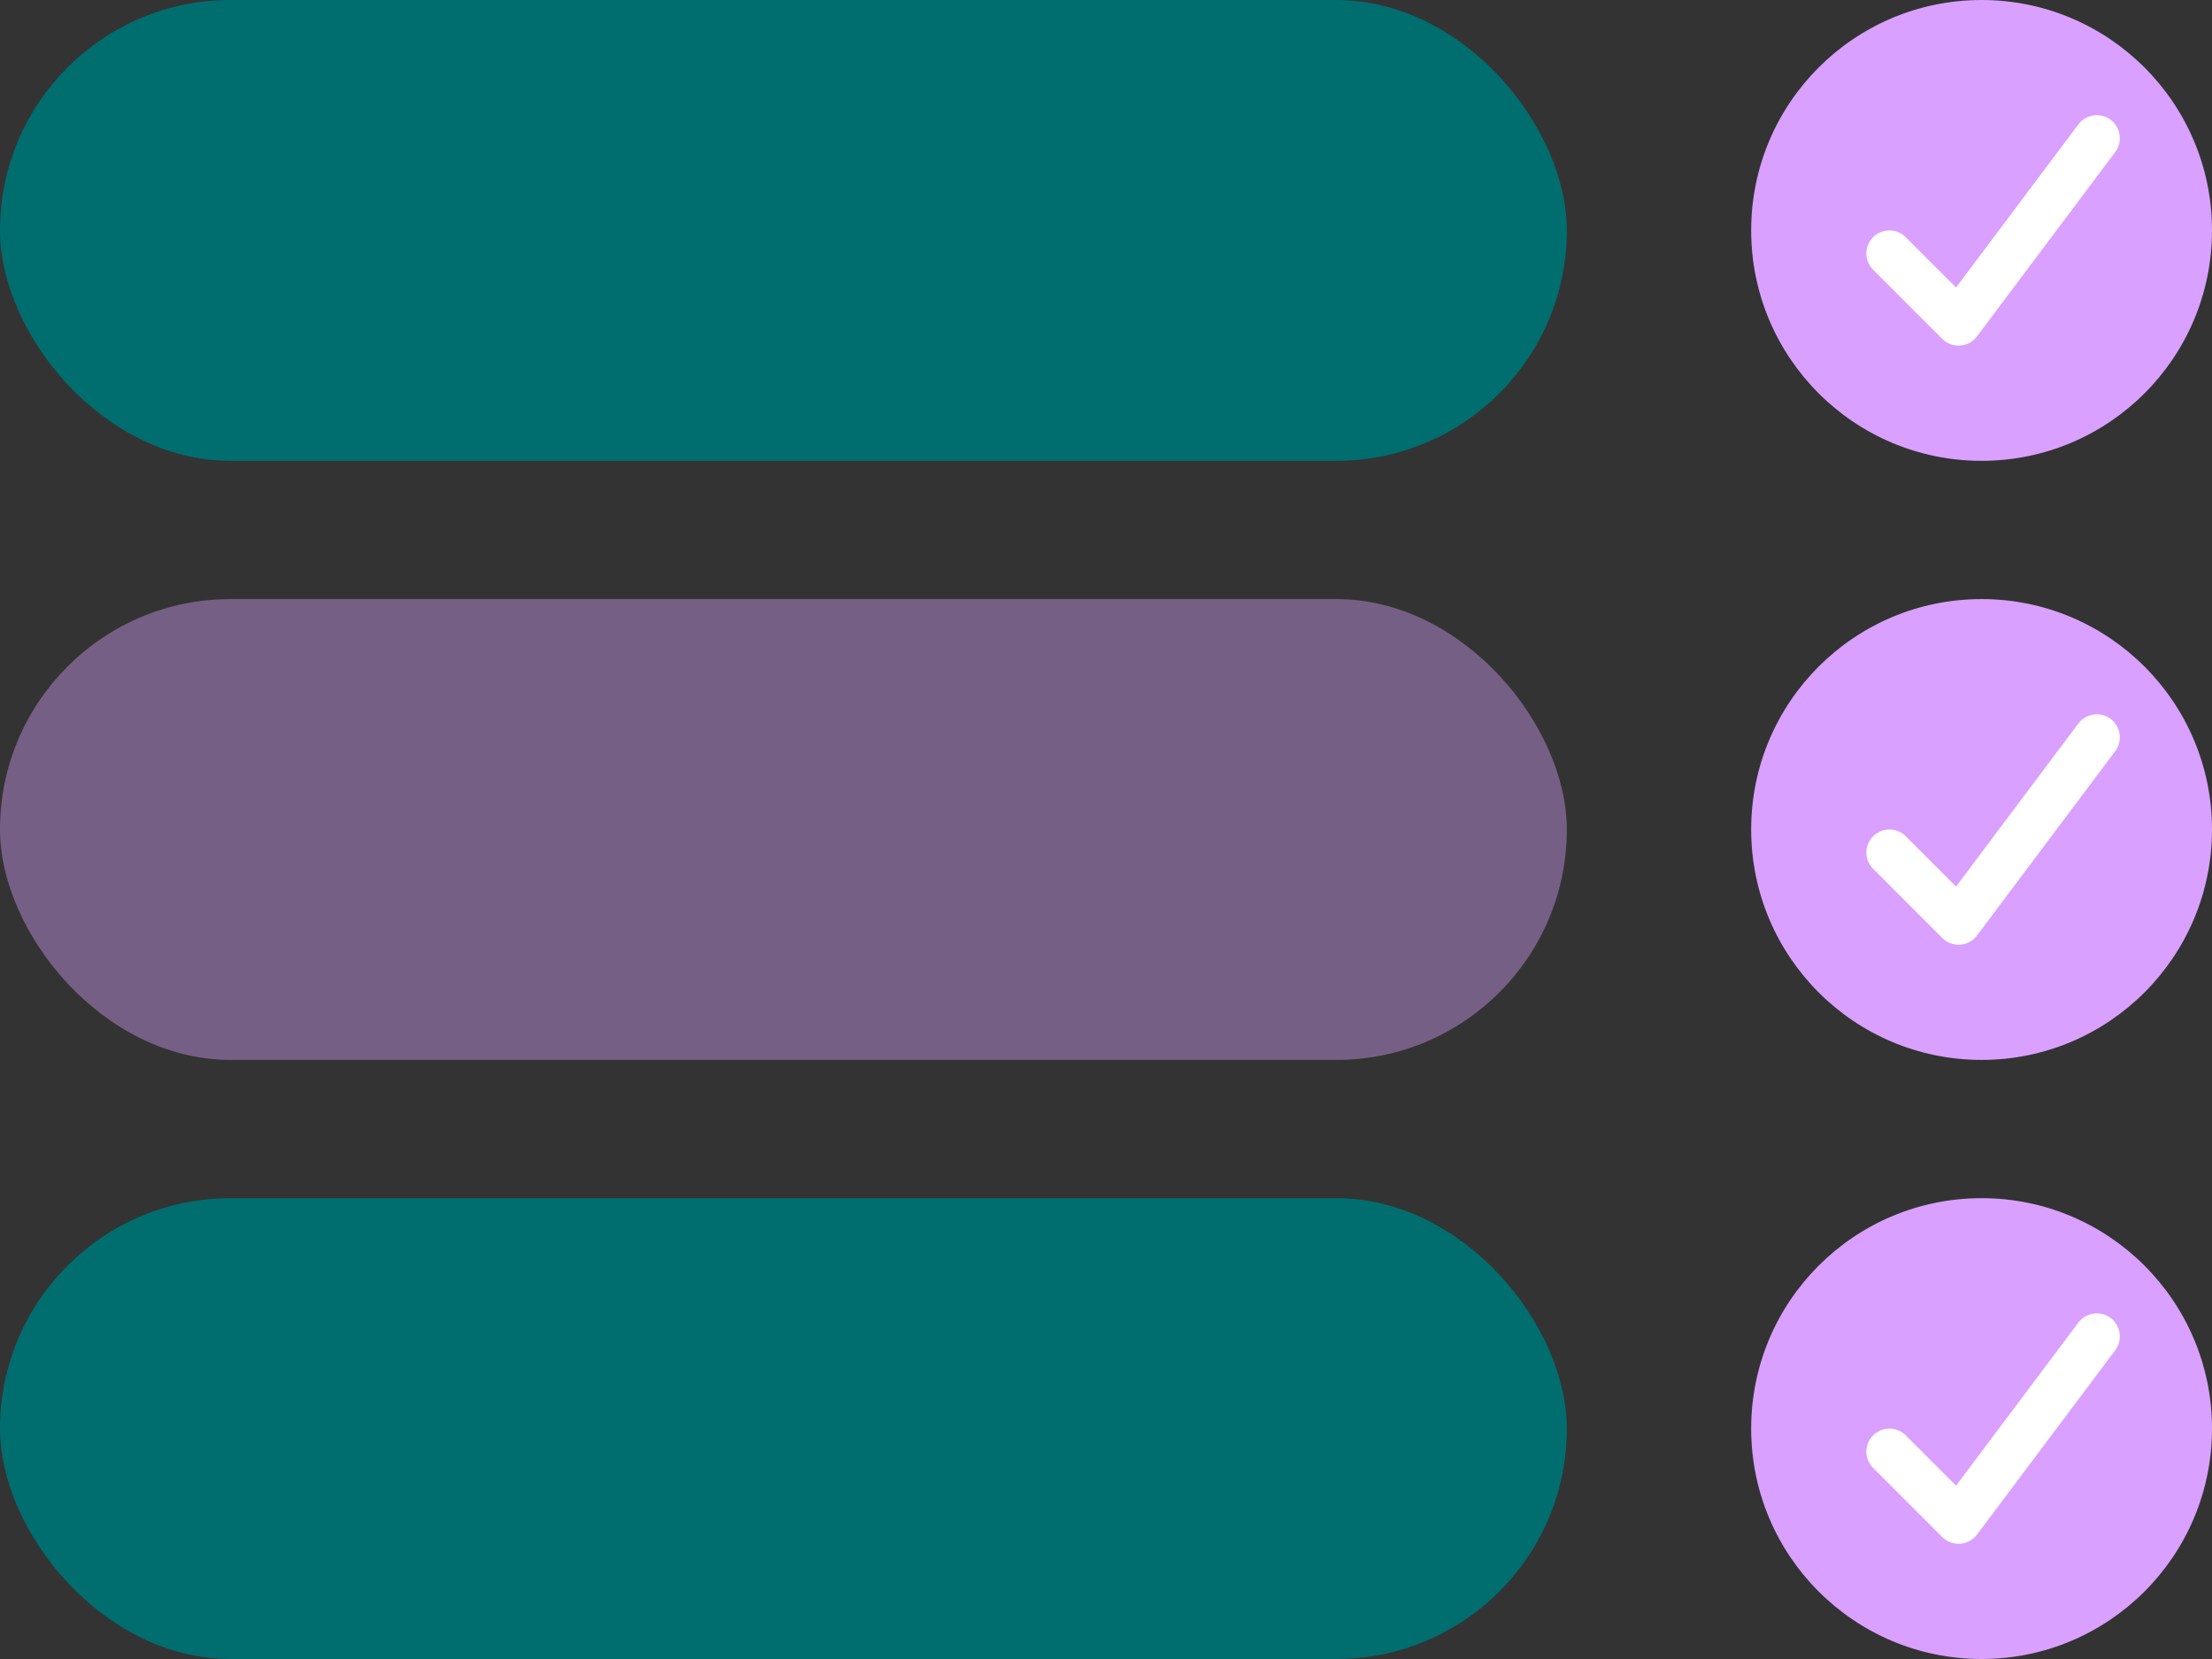
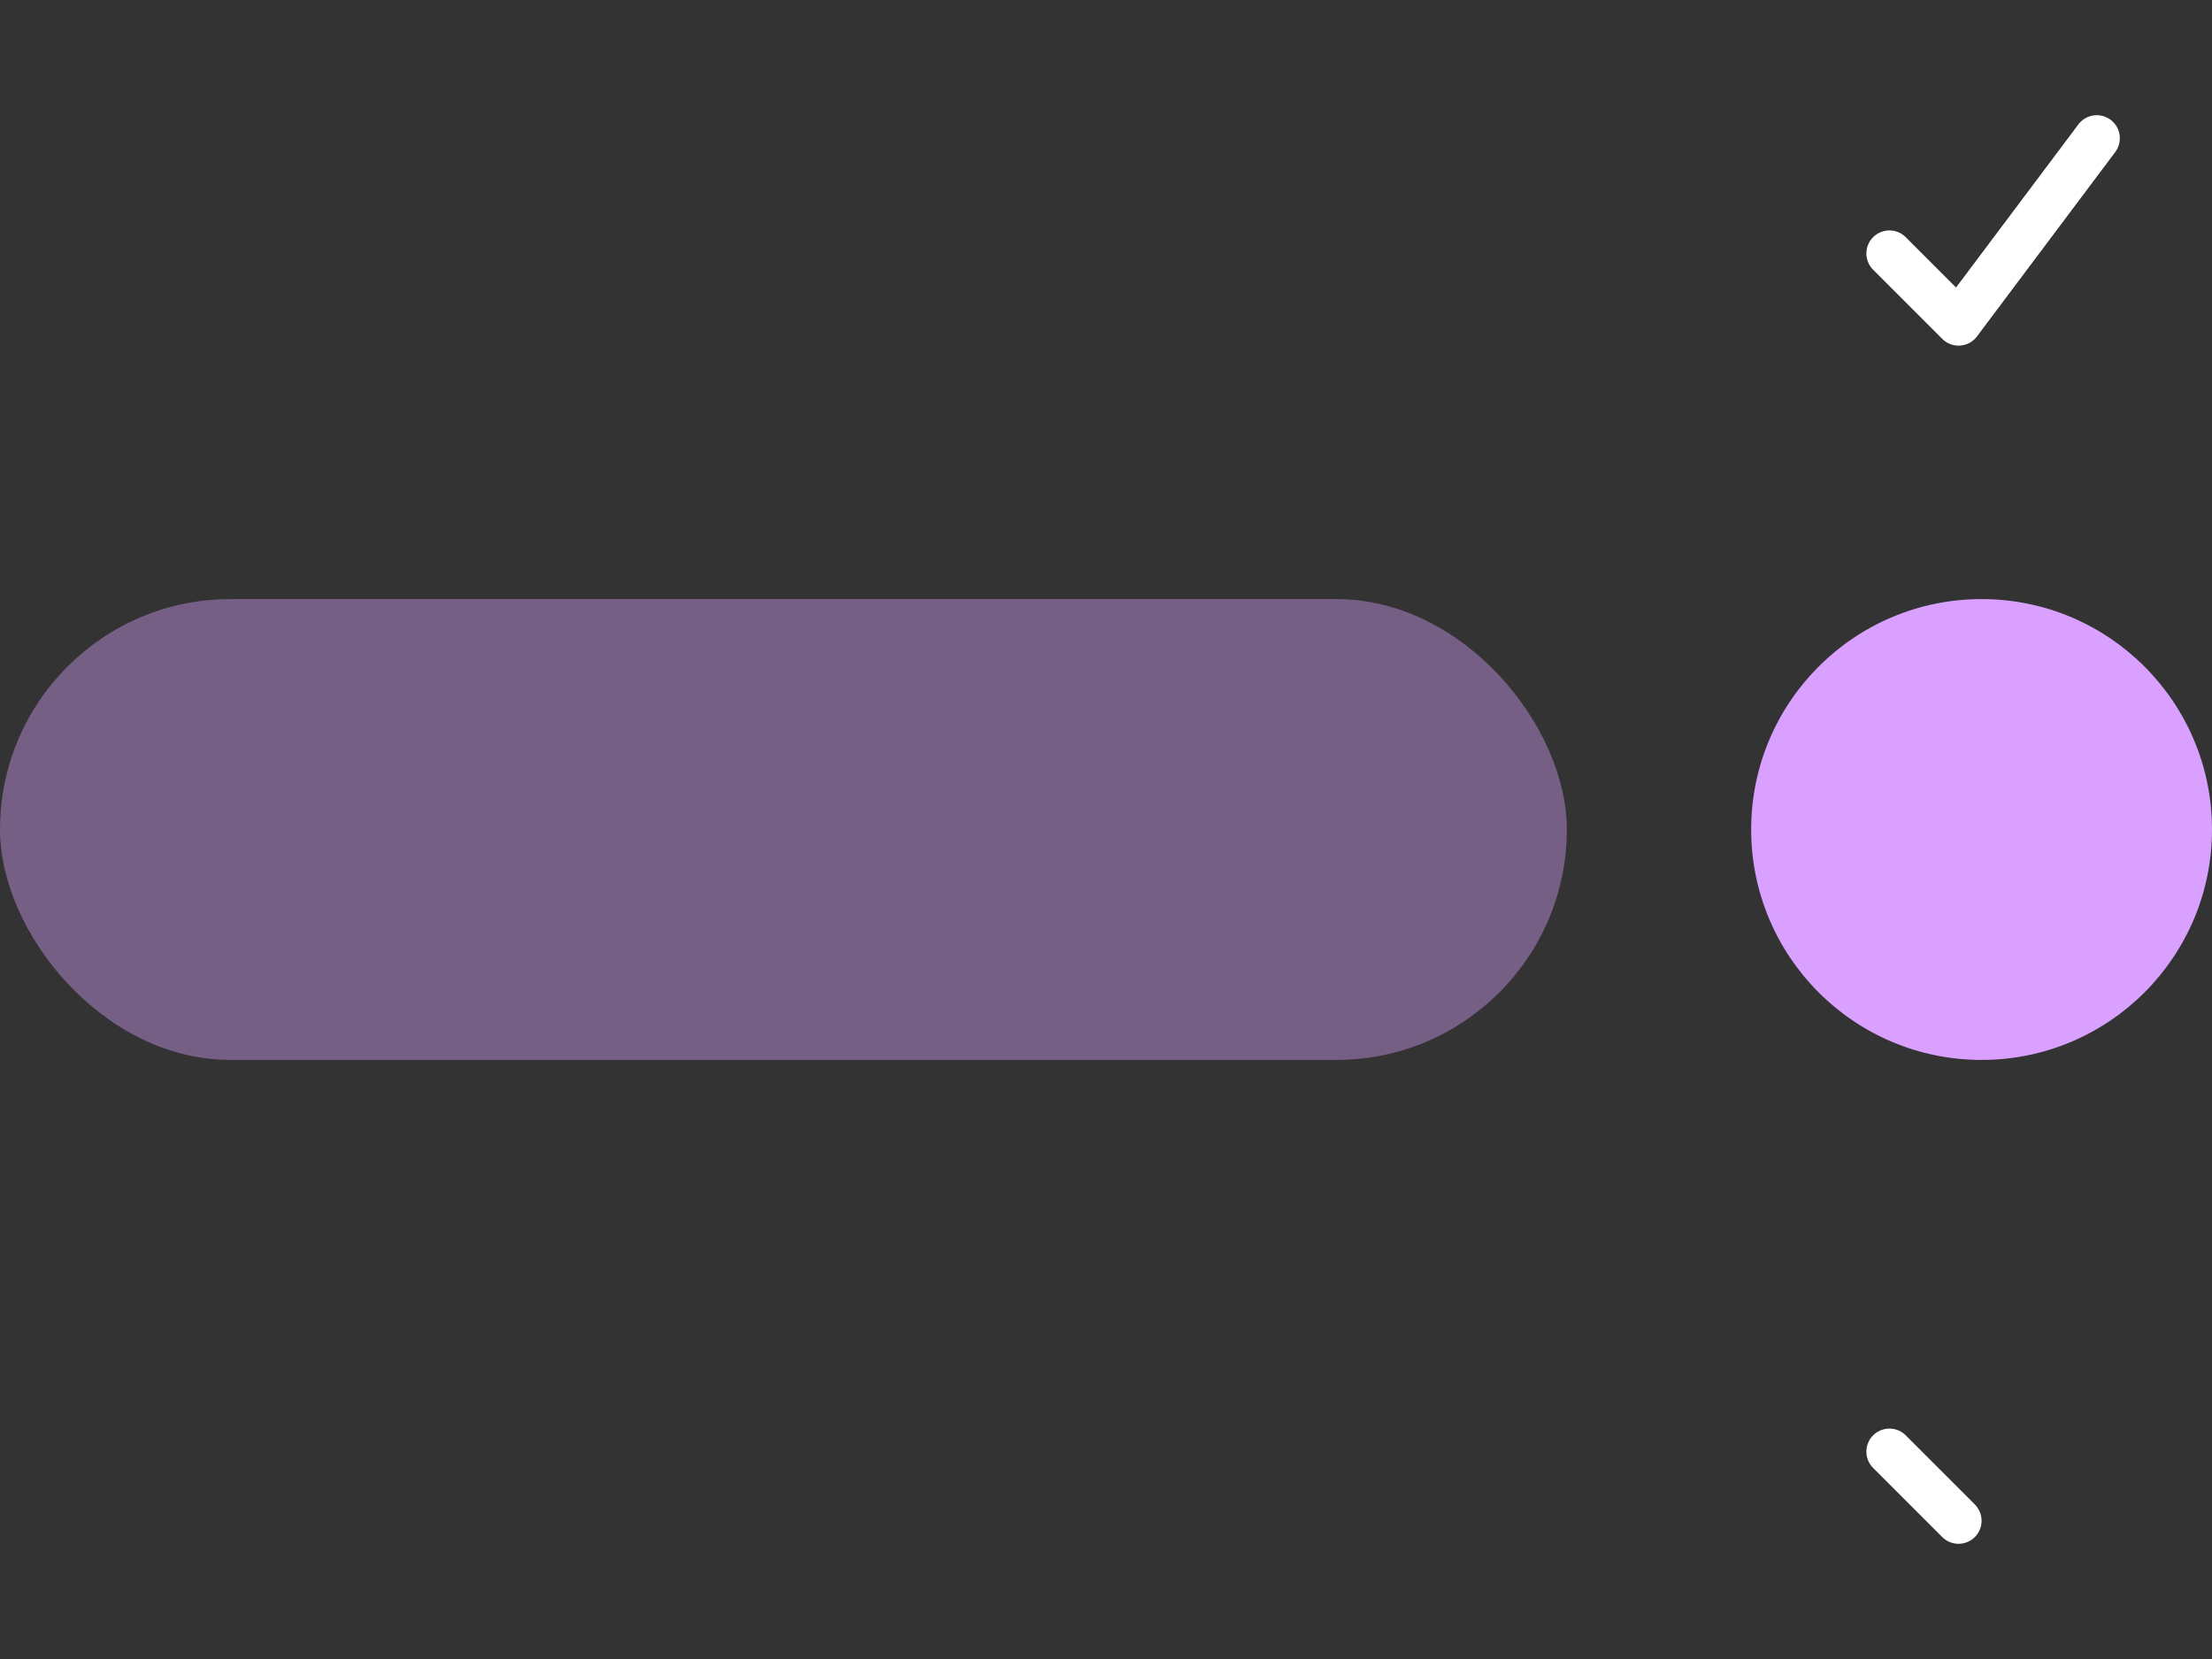
<svg xmlns="http://www.w3.org/2000/svg" width="48" height="36" viewBox="0 0 48 36" fill="none">
  <rect x="0" y="0" width="48" height="36" fill="#333333" stroke="none" />
-   <rect width="34" height="10" rx="5" fill="#006D6F" />
-   <rect y="26" width="34" height="10" rx="5" fill="#006D6F" />
  <rect opacity="0.4" y="13" width="34" height="10" rx="5" fill="#D9A0FF" />
-   <circle cx="43" cy="5" r="5" fill="#D9A0FF" />
  <circle cx="43" cy="18" r="5" fill="#D9A0FF" />
-   <circle cx="43" cy="31" r="5" fill="#D9A0FF" />
  <path d="M41 5.5L42.5 7L45.5 3" stroke="white" stroke-linecap="round" stroke-linejoin="round" />
-   <path d="M41 18.5L42.5 20L45.5 16" stroke="white" stroke-linecap="round" stroke-linejoin="round" />
-   <path d="M41 31.5L42.5 33L45.5 29" stroke="white" stroke-linecap="round" stroke-linejoin="round" />
+   <path d="M41 31.5L42.5 33" stroke="white" stroke-linecap="round" stroke-linejoin="round" />
</svg>